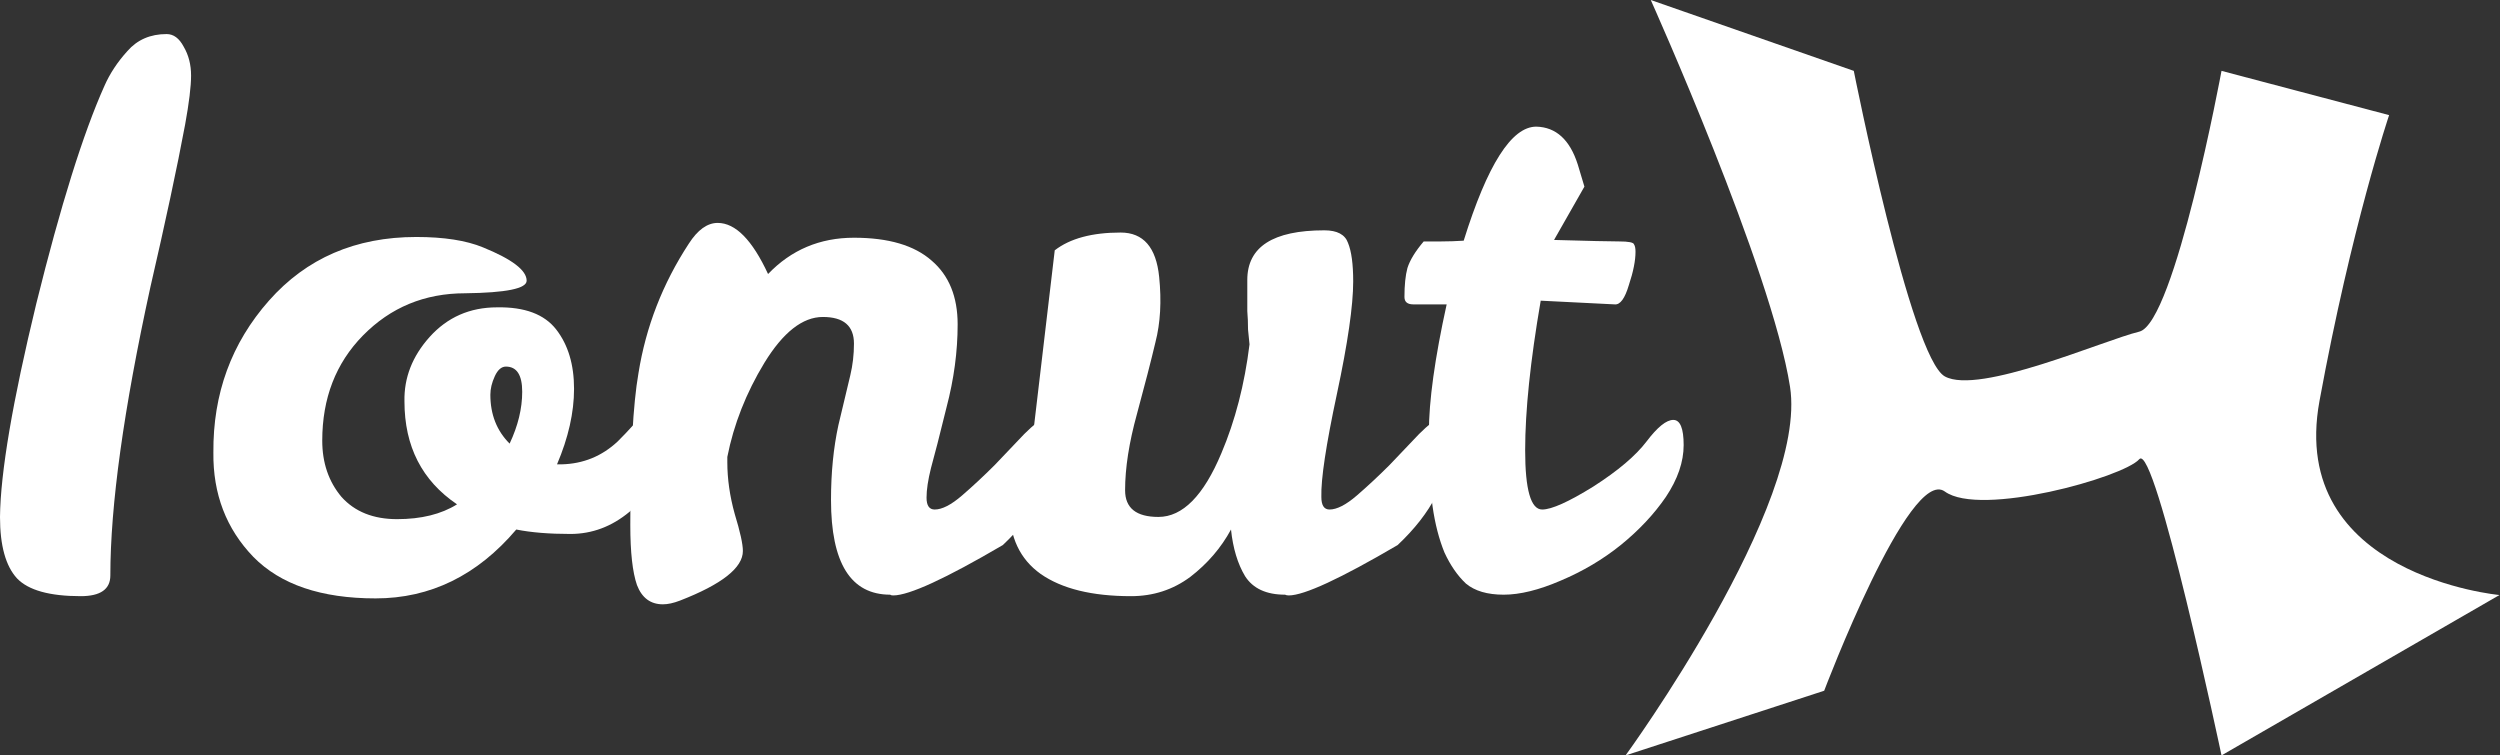
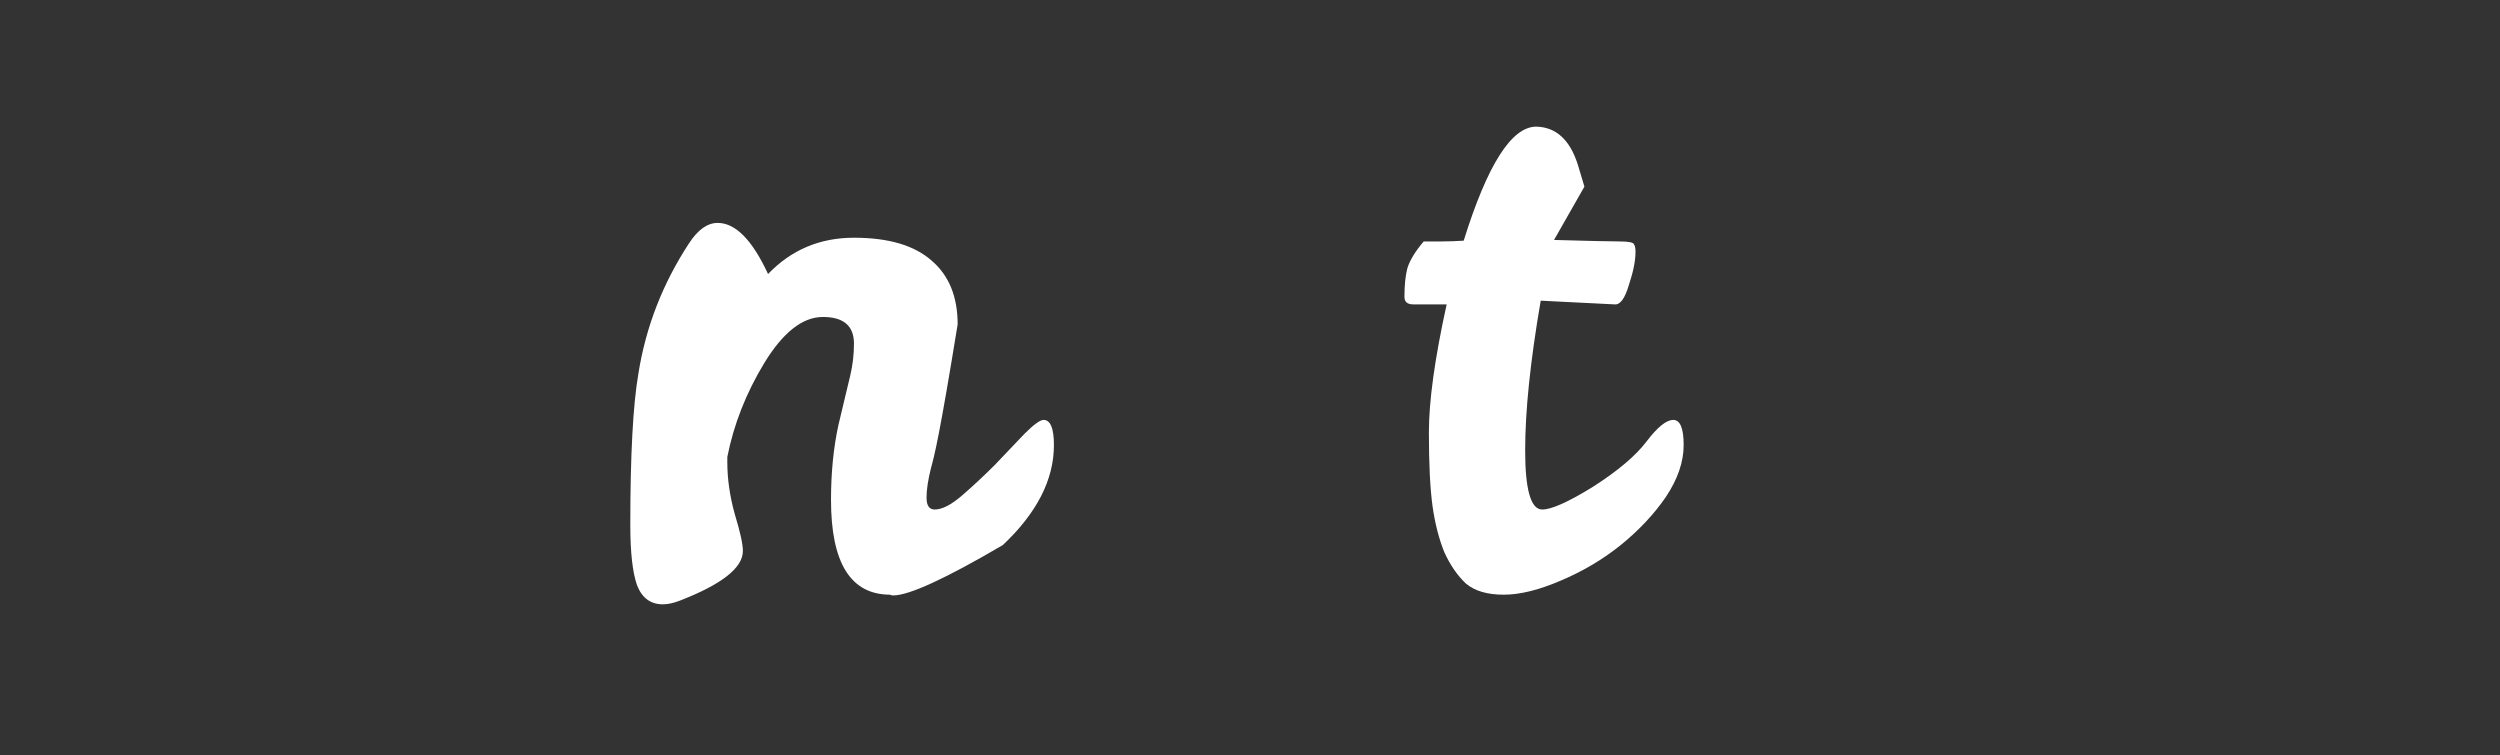
<svg xmlns="http://www.w3.org/2000/svg" width="417" height="126" viewBox="0 0 417 126" fill="none">
  <rect x="0" y="0" width="417" height="126" fill="#333333" stroke="none" />
-   <path d="M18.406 95.982C18.406 98.288 16.759 99.441 13.465 99.441C8.276 99.441 4.735 98.453 2.841 96.477C0.947 94.418 0 91 0 86.224C0.082 78.812 2.1 66.953 6.053 50.647C10.088 34.341 13.877 22.235 17.418 14.329C18.323 12.271 19.6 10.335 21.247 8.524C22.894 6.629 25.076 5.682 27.794 5.682C28.947 5.682 29.894 6.382 30.635 7.782C31.459 9.182 31.871 10.788 31.871 12.6C31.871 14.412 31.541 17.129 30.882 20.753C30.224 24.294 29.4 28.371 28.412 32.982C27.424 37.594 26.312 42.577 25.076 47.929C20.629 68.271 18.406 84.288 18.406 95.982Z" fill="white" />
-   <path d="M86.115 88.323C79.61 95.982 71.786 99.812 62.645 99.812C53.586 99.812 46.792 97.506 42.263 92.894C37.733 88.2 35.51 82.394 35.592 75.477C35.51 65.677 38.598 57.235 44.857 50.153C51.115 43.071 59.31 39.529 69.439 39.529C74.051 39.529 77.757 40.106 80.557 41.259C85.415 43.235 87.845 45.088 87.845 46.818C87.845 48.135 84.427 48.835 77.592 48.918C70.839 48.918 65.157 51.265 60.545 55.959C56.015 60.571 53.751 66.418 53.751 73.5C53.751 77.206 54.821 80.335 56.962 82.888C59.186 85.359 62.274 86.594 66.227 86.594C70.263 86.594 73.598 85.771 76.233 84.124C70.386 80.171 67.463 74.447 67.463 66.953C67.38 63 68.78 59.418 71.662 56.206C74.627 52.912 78.374 51.265 82.904 51.265C87.515 51.182 90.81 52.418 92.786 54.971C94.763 57.523 95.751 60.818 95.751 64.853C95.751 68.806 94.804 73.006 92.91 77.453H93.651C97.274 77.371 100.404 76.094 103.039 73.624C104.027 72.635 104.851 71.771 105.51 71.029C106.251 70.288 106.992 69.918 107.733 69.918C108.886 69.918 109.463 71.276 109.463 73.994C109.463 79.018 107.98 82.806 105.015 85.359C102.051 87.829 98.757 89.065 95.133 89.065C91.592 89.065 88.586 88.818 86.115 88.323ZM85.004 73.994C86.404 71.029 87.104 68.147 87.104 65.347C87.104 62.547 86.198 61.147 84.386 61.147C83.645 61.147 83.027 61.682 82.533 62.753C82.039 63.824 81.792 64.853 81.792 65.841C81.792 69.135 82.862 71.853 85.004 73.994Z" fill="white" />
-   <path d="M119.712 37.182C122.676 37.182 125.476 40.024 128.112 45.706C131.982 41.671 136.759 39.653 142.441 39.653C148.206 39.653 152.529 40.929 155.412 43.482C158.294 45.953 159.735 49.494 159.735 54.106C159.735 58.635 159.117 63.247 157.882 67.941C156.729 72.635 155.865 76.012 155.288 78.071C154.794 80.047 154.547 81.694 154.547 83.012C154.547 84.329 155 84.988 155.906 84.988C157.141 84.988 158.665 84.206 160.476 82.641C162.288 81.076 164.1 79.388 165.912 77.576C167.723 75.682 169.37 73.953 170.853 72.388C172.417 70.823 173.488 70.041 174.065 70.041C175.217 70.041 175.794 71.441 175.794 74.241C175.794 80.006 172.953 85.565 167.27 90.918C157.717 96.518 151.623 99.318 148.988 99.318C148.741 99.318 148.576 99.276 148.494 99.194C141.906 99.194 138.612 93.924 138.612 83.382C138.612 78.853 139.023 74.694 139.847 70.906C140.753 67.118 141.412 64.359 141.823 62.629C142.235 60.9 142.441 59.129 142.441 57.318C142.441 54.353 140.712 52.871 137.253 52.871C133.876 52.871 130.623 55.423 127.494 60.529C124.447 65.553 122.388 70.782 121.317 76.218V77.082C121.317 79.882 121.729 82.765 122.553 85.729C123.459 88.694 123.912 90.753 123.912 91.906C123.912 94.706 120.412 97.465 113.412 100.182C112.341 100.594 111.394 100.8 110.57 100.8C108.512 100.8 107.07 99.729 106.247 97.588C105.506 95.447 105.135 92.112 105.135 87.582C105.135 75.888 105.588 67.447 106.494 62.259C107.729 54.518 110.529 47.312 114.894 40.641C116.376 38.335 117.982 37.182 119.712 37.182Z" fill="white" />
-   <path d="M208.049 46.694C208.049 41.176 212.331 38.418 220.896 38.418C223.037 38.418 224.354 39.118 224.849 40.518C225.425 41.918 225.713 44.059 225.713 46.941C225.713 50.977 224.807 57.235 222.996 65.718C221.184 74.2 220.319 79.924 220.402 82.888C220.402 84.288 220.854 84.988 221.76 84.988C222.996 84.988 224.519 84.206 226.331 82.641C228.143 81.076 229.954 79.388 231.766 77.576C233.578 75.682 235.225 73.953 236.707 72.388C238.272 70.823 239.343 70.041 239.919 70.041C241.072 70.041 241.649 71.441 241.649 74.241C241.649 80.006 238.807 85.565 233.125 90.918C223.572 96.518 217.519 99.318 214.966 99.318C214.719 99.318 214.513 99.276 214.349 99.194C211.219 99.194 208.996 98.165 207.678 96.106C206.443 94.047 205.66 91.453 205.331 88.323C203.684 91.371 201.419 94.006 198.537 96.229C195.654 98.371 192.36 99.441 188.654 99.441C182.149 99.441 177.125 98.206 173.584 95.735C170.125 93.265 168.396 89.6 168.396 84.741C168.396 82.6 168.684 80.624 169.26 78.812C169.919 77 170.949 74.776 172.349 72.141L175.931 41.753C178.484 39.776 182.149 38.788 186.925 38.788C190.713 38.788 192.854 41.259 193.349 46.2C193.76 50.235 193.555 53.859 192.731 57.071C191.99 60.2 190.96 64.194 189.643 69.053C188.325 73.829 187.666 78.071 187.666 81.776C187.666 84.741 189.519 86.224 193.225 86.224C197.26 86.224 200.76 82.682 203.725 75.6C206.031 70.165 207.596 64.112 208.419 57.441C208.337 56.782 208.255 55.959 208.172 54.971C208.172 53.9 208.131 52.871 208.049 51.882C208.049 50.894 208.049 49.906 208.049 48.918V46.694Z" fill="white" />
+   <path d="M119.712 37.182C122.676 37.182 125.476 40.024 128.112 45.706C131.982 41.671 136.759 39.653 142.441 39.653C148.206 39.653 152.529 40.929 155.412 43.482C158.294 45.953 159.735 49.494 159.735 54.106C156.729 72.635 155.865 76.012 155.288 78.071C154.794 80.047 154.547 81.694 154.547 83.012C154.547 84.329 155 84.988 155.906 84.988C157.141 84.988 158.665 84.206 160.476 82.641C162.288 81.076 164.1 79.388 165.912 77.576C167.723 75.682 169.37 73.953 170.853 72.388C172.417 70.823 173.488 70.041 174.065 70.041C175.217 70.041 175.794 71.441 175.794 74.241C175.794 80.006 172.953 85.565 167.27 90.918C157.717 96.518 151.623 99.318 148.988 99.318C148.741 99.318 148.576 99.276 148.494 99.194C141.906 99.194 138.612 93.924 138.612 83.382C138.612 78.853 139.023 74.694 139.847 70.906C140.753 67.118 141.412 64.359 141.823 62.629C142.235 60.9 142.441 59.129 142.441 57.318C142.441 54.353 140.712 52.871 137.253 52.871C133.876 52.871 130.623 55.423 127.494 60.529C124.447 65.553 122.388 70.782 121.317 76.218V77.082C121.317 79.882 121.729 82.765 122.553 85.729C123.459 88.694 123.912 90.753 123.912 91.906C123.912 94.706 120.412 97.465 113.412 100.182C112.341 100.594 111.394 100.8 110.57 100.8C108.512 100.8 107.07 99.729 106.247 97.588C105.506 95.447 105.135 92.112 105.135 87.582C105.135 75.888 105.588 67.447 106.494 62.259C107.729 54.518 110.529 47.312 114.894 40.641C116.376 38.335 117.982 37.182 119.712 37.182Z" fill="white" />
  <path d="M240.933 92.153C240.027 89.929 239.368 87.376 238.956 84.494C238.544 81.529 238.338 77.412 238.338 72.141C238.338 66.871 239.327 59.747 241.303 50.771H235.744C234.756 50.771 234.262 50.359 234.262 49.535C234.262 47.559 234.427 45.953 234.756 44.718C235.168 43.4 236.074 41.918 237.474 40.271H240.438C241.591 40.271 242.827 40.229 244.144 40.147C248.097 27.465 252.133 21.123 256.25 21.123C259.544 21.206 261.85 23.306 263.168 27.424C263.497 28.576 263.868 29.812 264.28 31.129L259.215 40.023C264.98 40.188 268.603 40.271 270.085 40.271C271.65 40.271 272.474 40.435 272.556 40.765C272.721 41.012 272.803 41.423 272.803 42C272.803 43.482 272.433 45.335 271.691 47.559C271.033 49.782 270.25 50.853 269.344 50.771L256.991 50.153C255.262 60.2 254.397 68.518 254.397 75.106C254.397 81.694 255.344 84.988 257.238 84.988C258.803 84.988 261.644 83.712 265.762 81.159C269.88 78.523 272.844 76.012 274.656 73.624C276.468 71.235 277.95 70.041 279.103 70.041C280.256 70.041 280.833 71.441 280.833 74.241C280.833 77.041 279.844 79.924 277.868 82.888C275.891 85.771 273.38 88.447 270.333 90.918C267.368 93.306 264.033 95.282 260.327 96.847C256.703 98.412 253.533 99.194 250.815 99.194C248.097 99.194 245.997 98.576 244.515 97.341C243.115 96.024 241.921 94.294 240.933 92.153Z" fill="white" />
-   <path d="M271.147 126C271.147 126 301.644 84.146 298.576 64.512C295.508 44.878 275.347 0 275.347 0L309.212 11.821C309.212 11.821 318.7 59.636 324.398 62.786C330.096 65.936 350.914 56.742 356.831 55.318C362.747 53.893 370.549 11.821 370.549 11.821L398.504 19.203C398.504 19.203 392.237 37.758 386.89 66.885C381.543 96.013 416.912 99.249 416.912 99.249L370.549 126C370.549 126 359.46 73.574 356.831 76.594C354.201 79.615 330.315 86.3 324.398 81.985C318.481 77.67 304.274 115.215 304.274 115.215L271.147 126Z" fill="white" />
</svg>